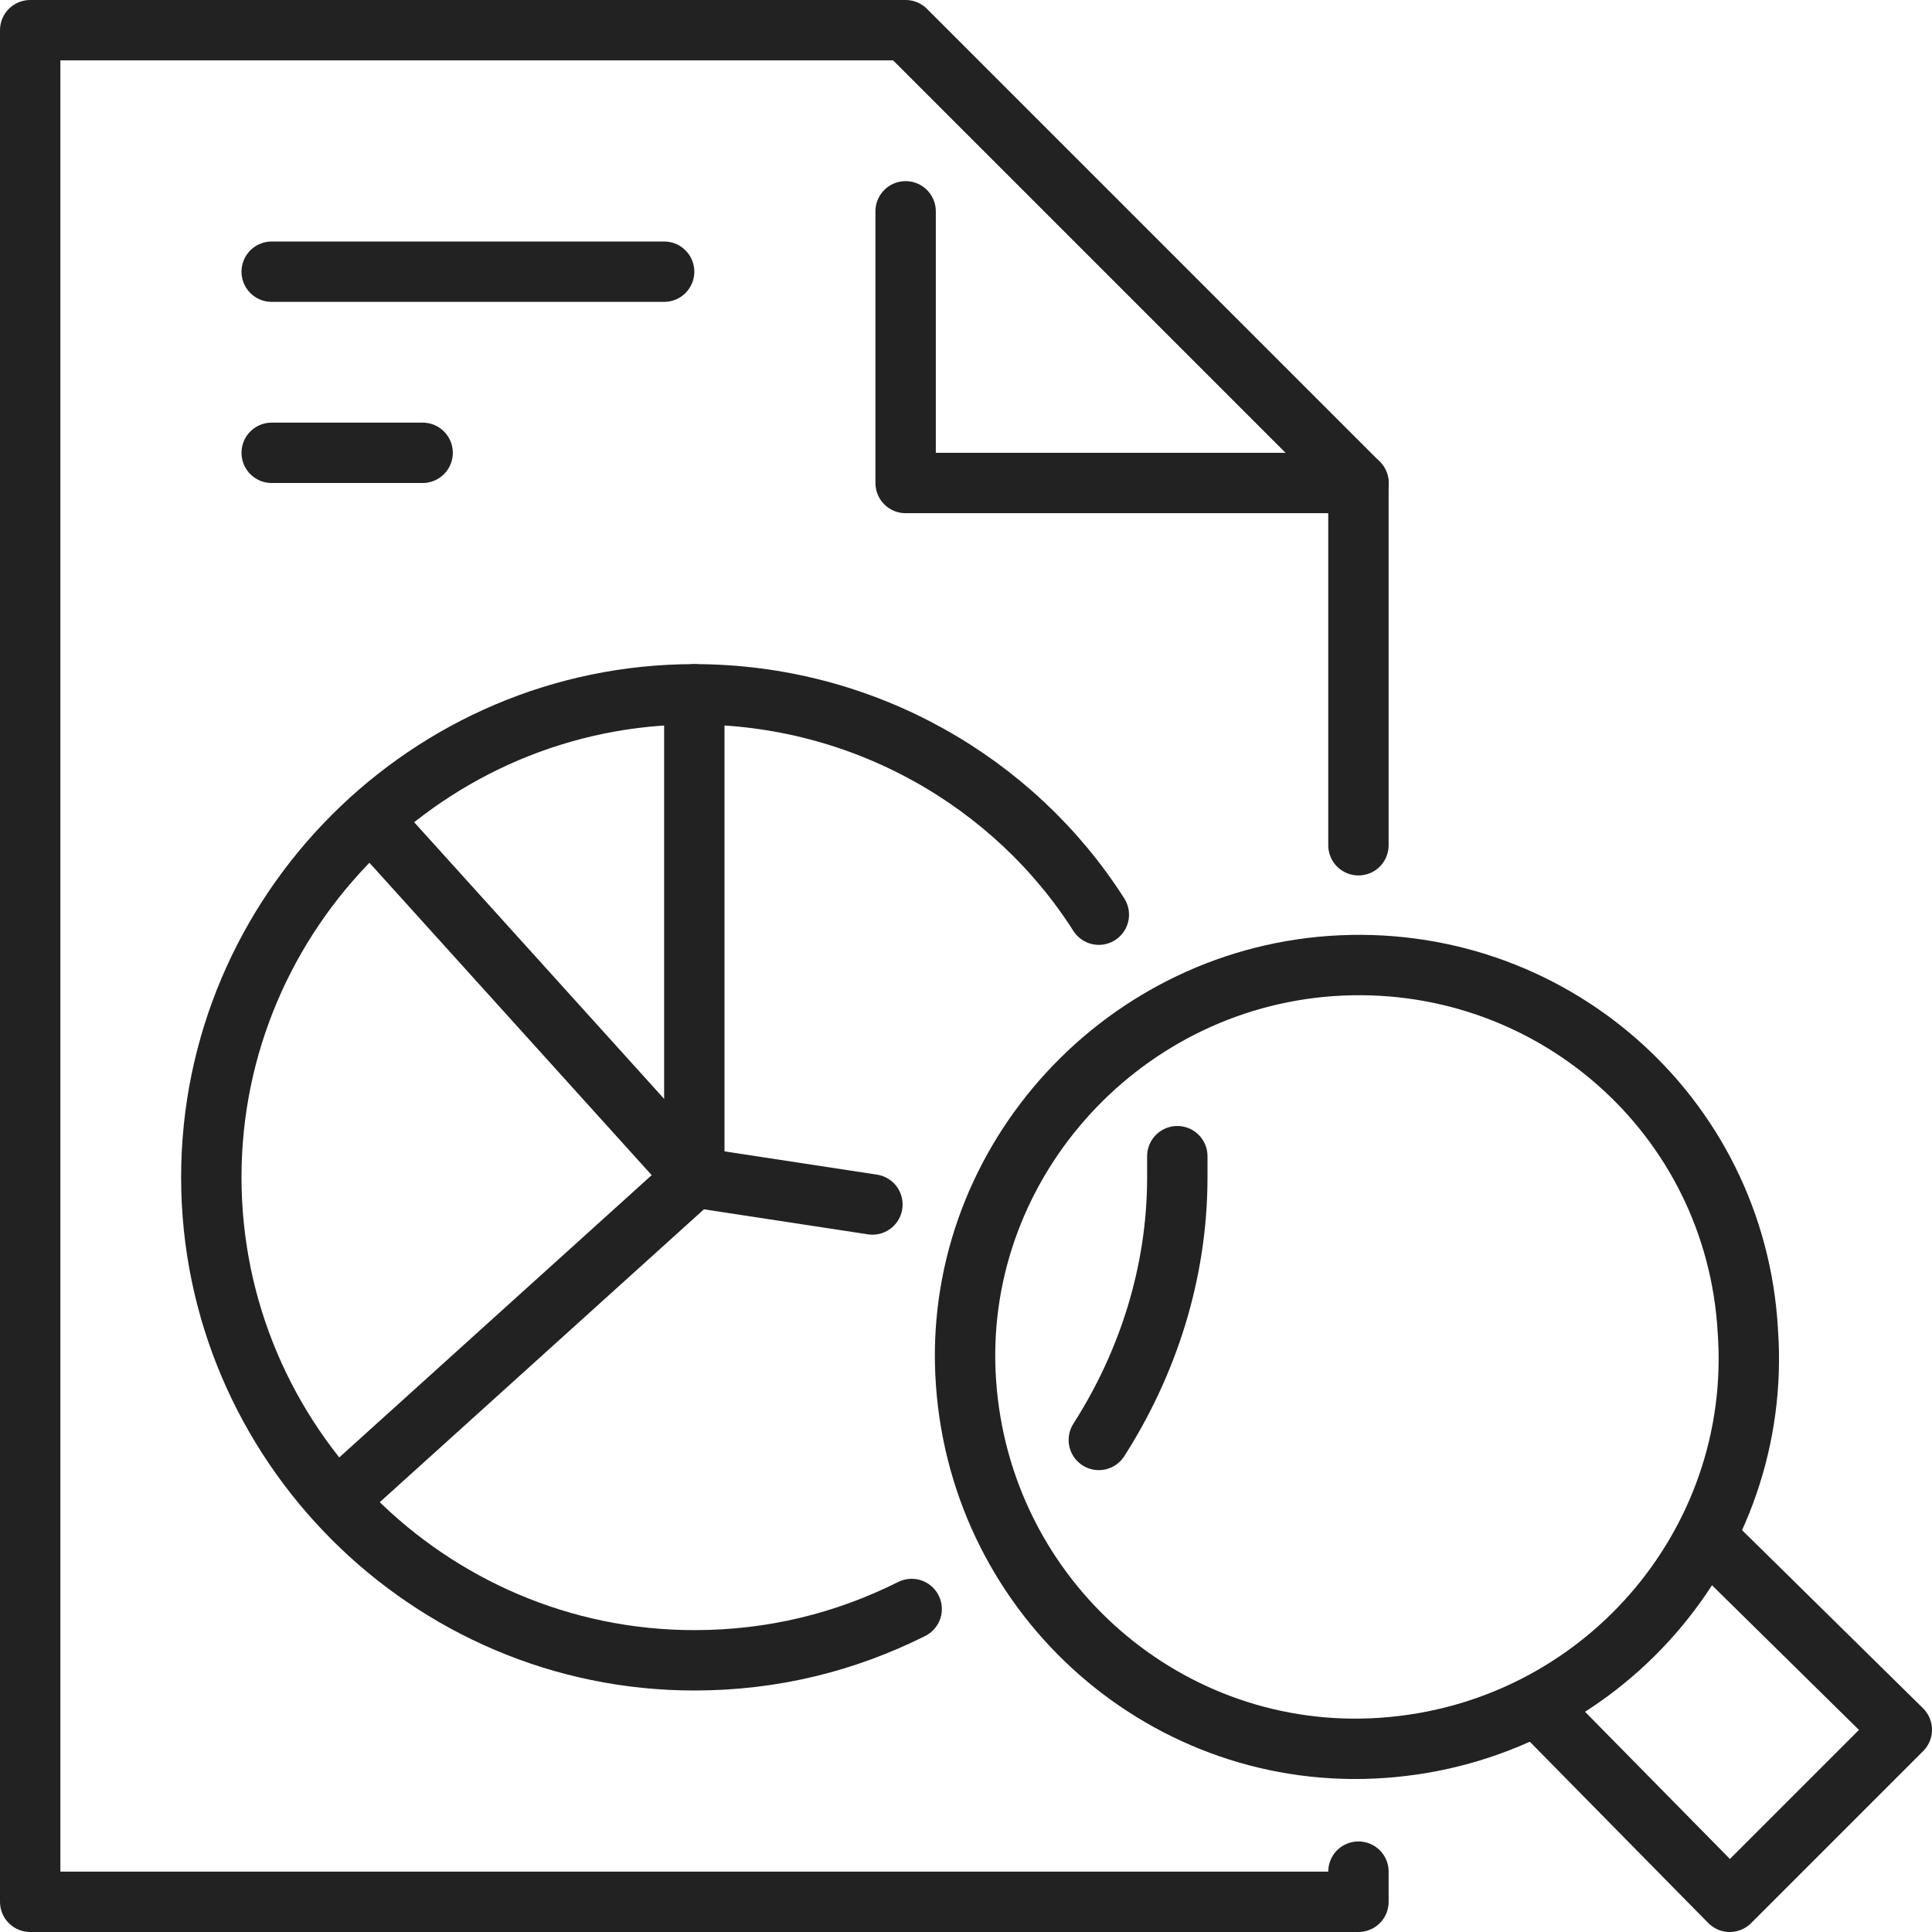
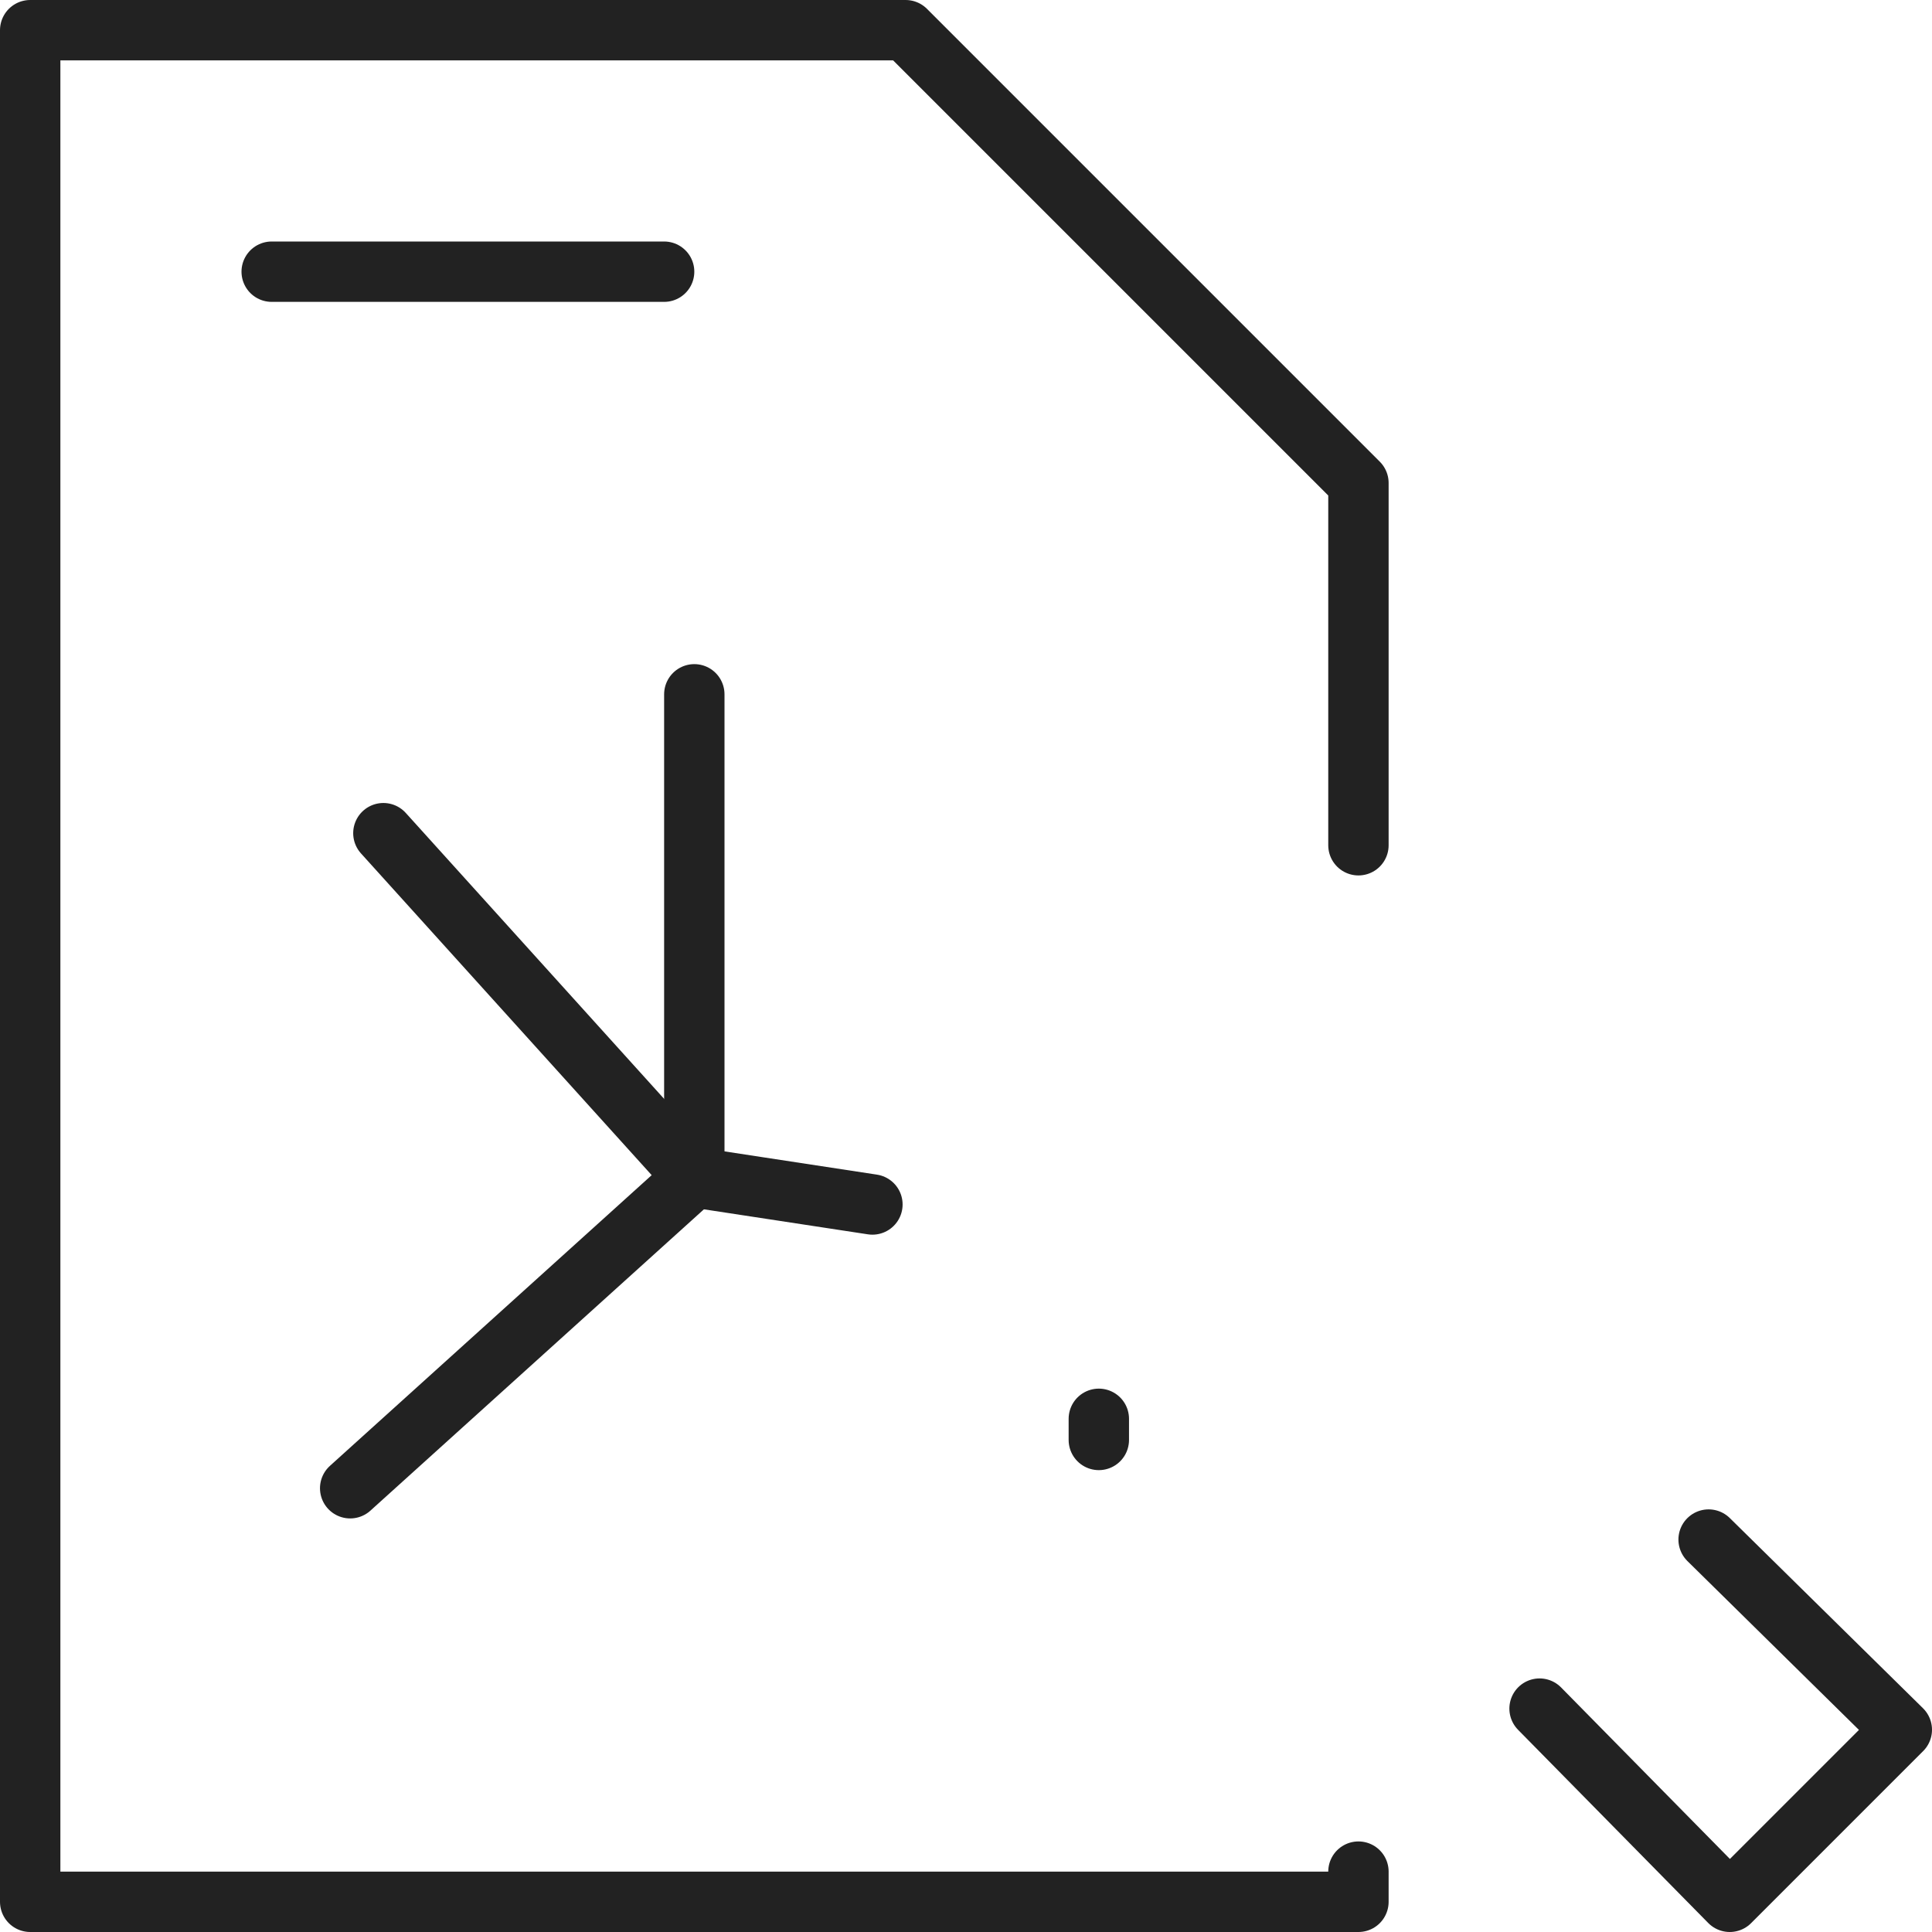
<svg xmlns="http://www.w3.org/2000/svg" version="1.1" id="Ebene_1" x="0px" y="0px" viewBox="0 0 64 64" style="enable-background:new 0 0 64 64;" xml:space="preserve">
  <style type="text/css">
	.st0{fill:none;stroke:#222222;stroke-width:2;stroke-linecap:round;stroke-linejoin:round;stroke-miterlimit:10;}
</style>
  <g id="audit_2_">
-     <line class="st0" x1="9" y1="15" x2="14" y2="15" />
    <line class="st0" x1="9" y1="9" x2="22" y2="9" />
    <polyline class="st0" points="11.6,49.3 23,39 23,23  " />
    <polyline class="st0" points="12.7,27.6 23,39 28.9,39.9  " />
    <polyline class="st0" points="56.6,51 63,57.3 57.3,63 51,56.6  " />
-     <path class="st0" d="M44.1,32C37,32.5,31.5,38.7,32,45.8c0.5,7.2,6.7,12.6,13.8,12.1c7.2-0.5,12.6-6.7,12.1-13.8   C57.5,36.9,51.3,31.5,44.1,32z" />
-     <path class="st0" d="M36.4,47.7C38,45.2,39,42.2,39,39c0-0.2,0-0.4,0-0.7" />
-     <path class="st0" d="M36.4,30.3C33.6,25.9,28.6,23,23,23c-8.8,0-16,7.2-16,16c0,8.8,7.2,16,16,16c2.6,0,5-0.6,7.2-1.7" />
-     <polyline class="st0" points="45,16 30,16 30,7  " />
+     <path class="st0" d="M36.4,47.7c0-0.2,0-0.4,0-0.7" />
    <polyline class="st0" points="45,62 45,63 1,63 1,1 30,1 45,16 45,28  " />
  </g>
</svg>